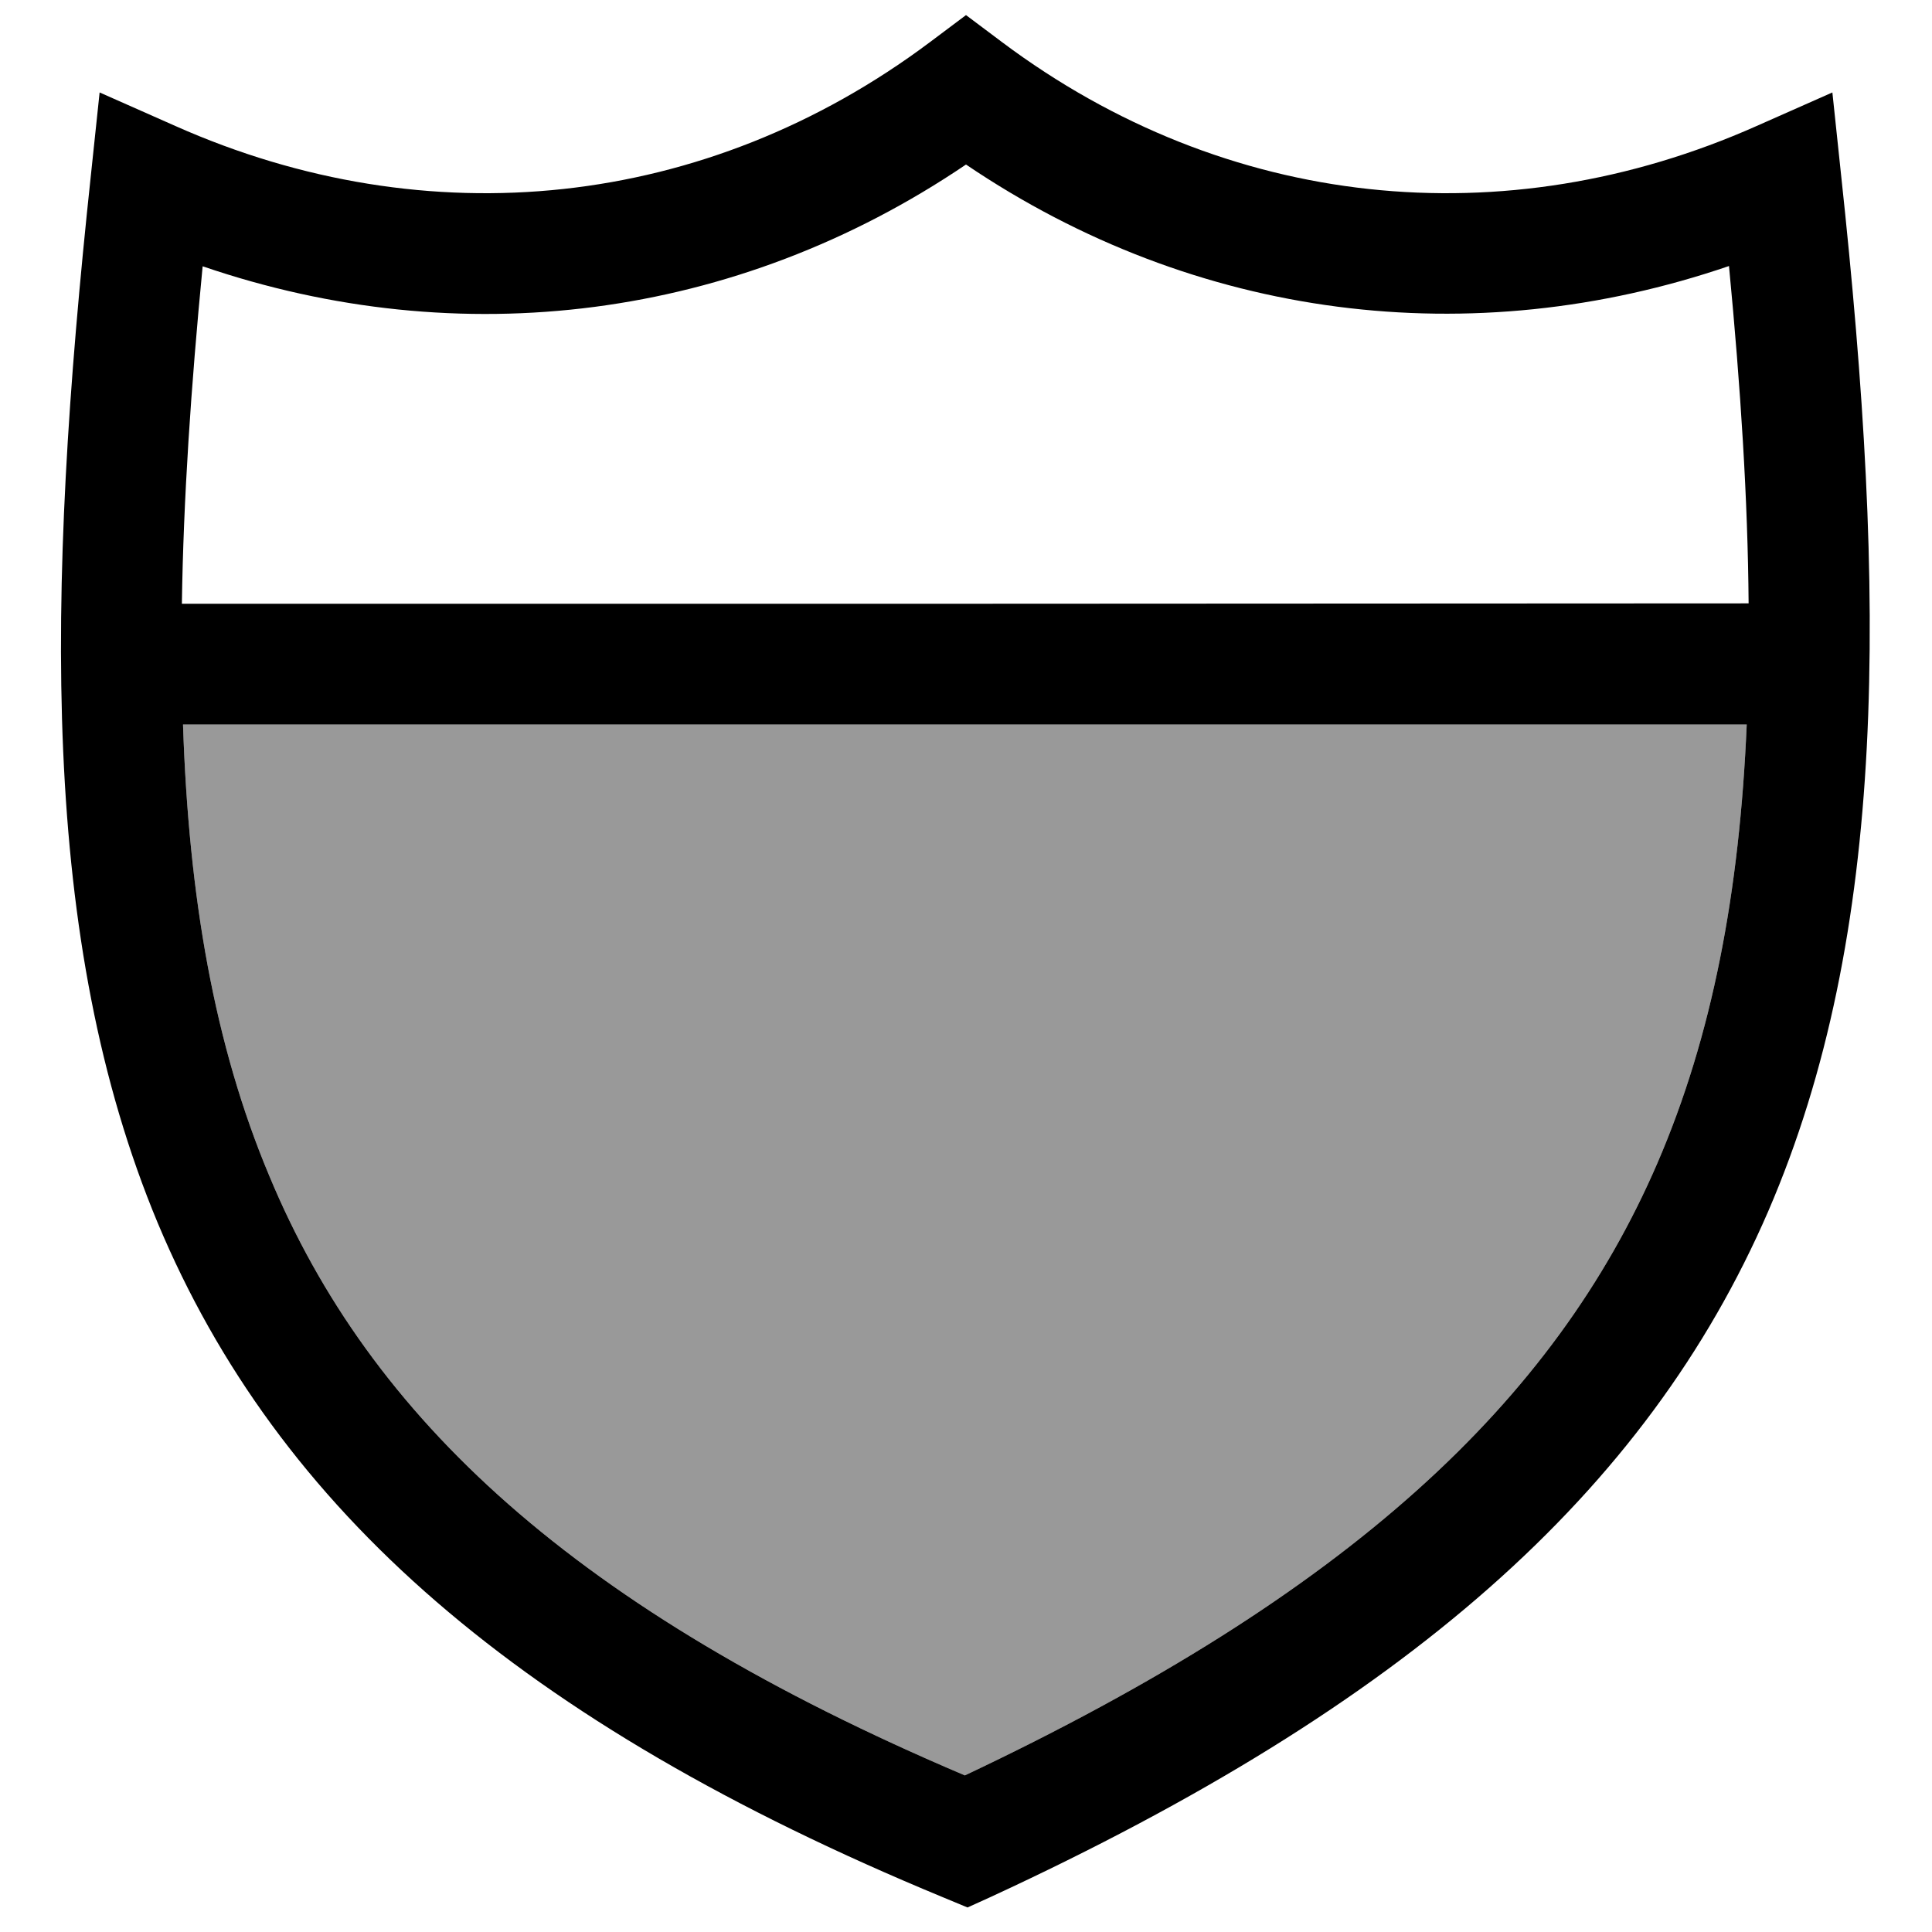
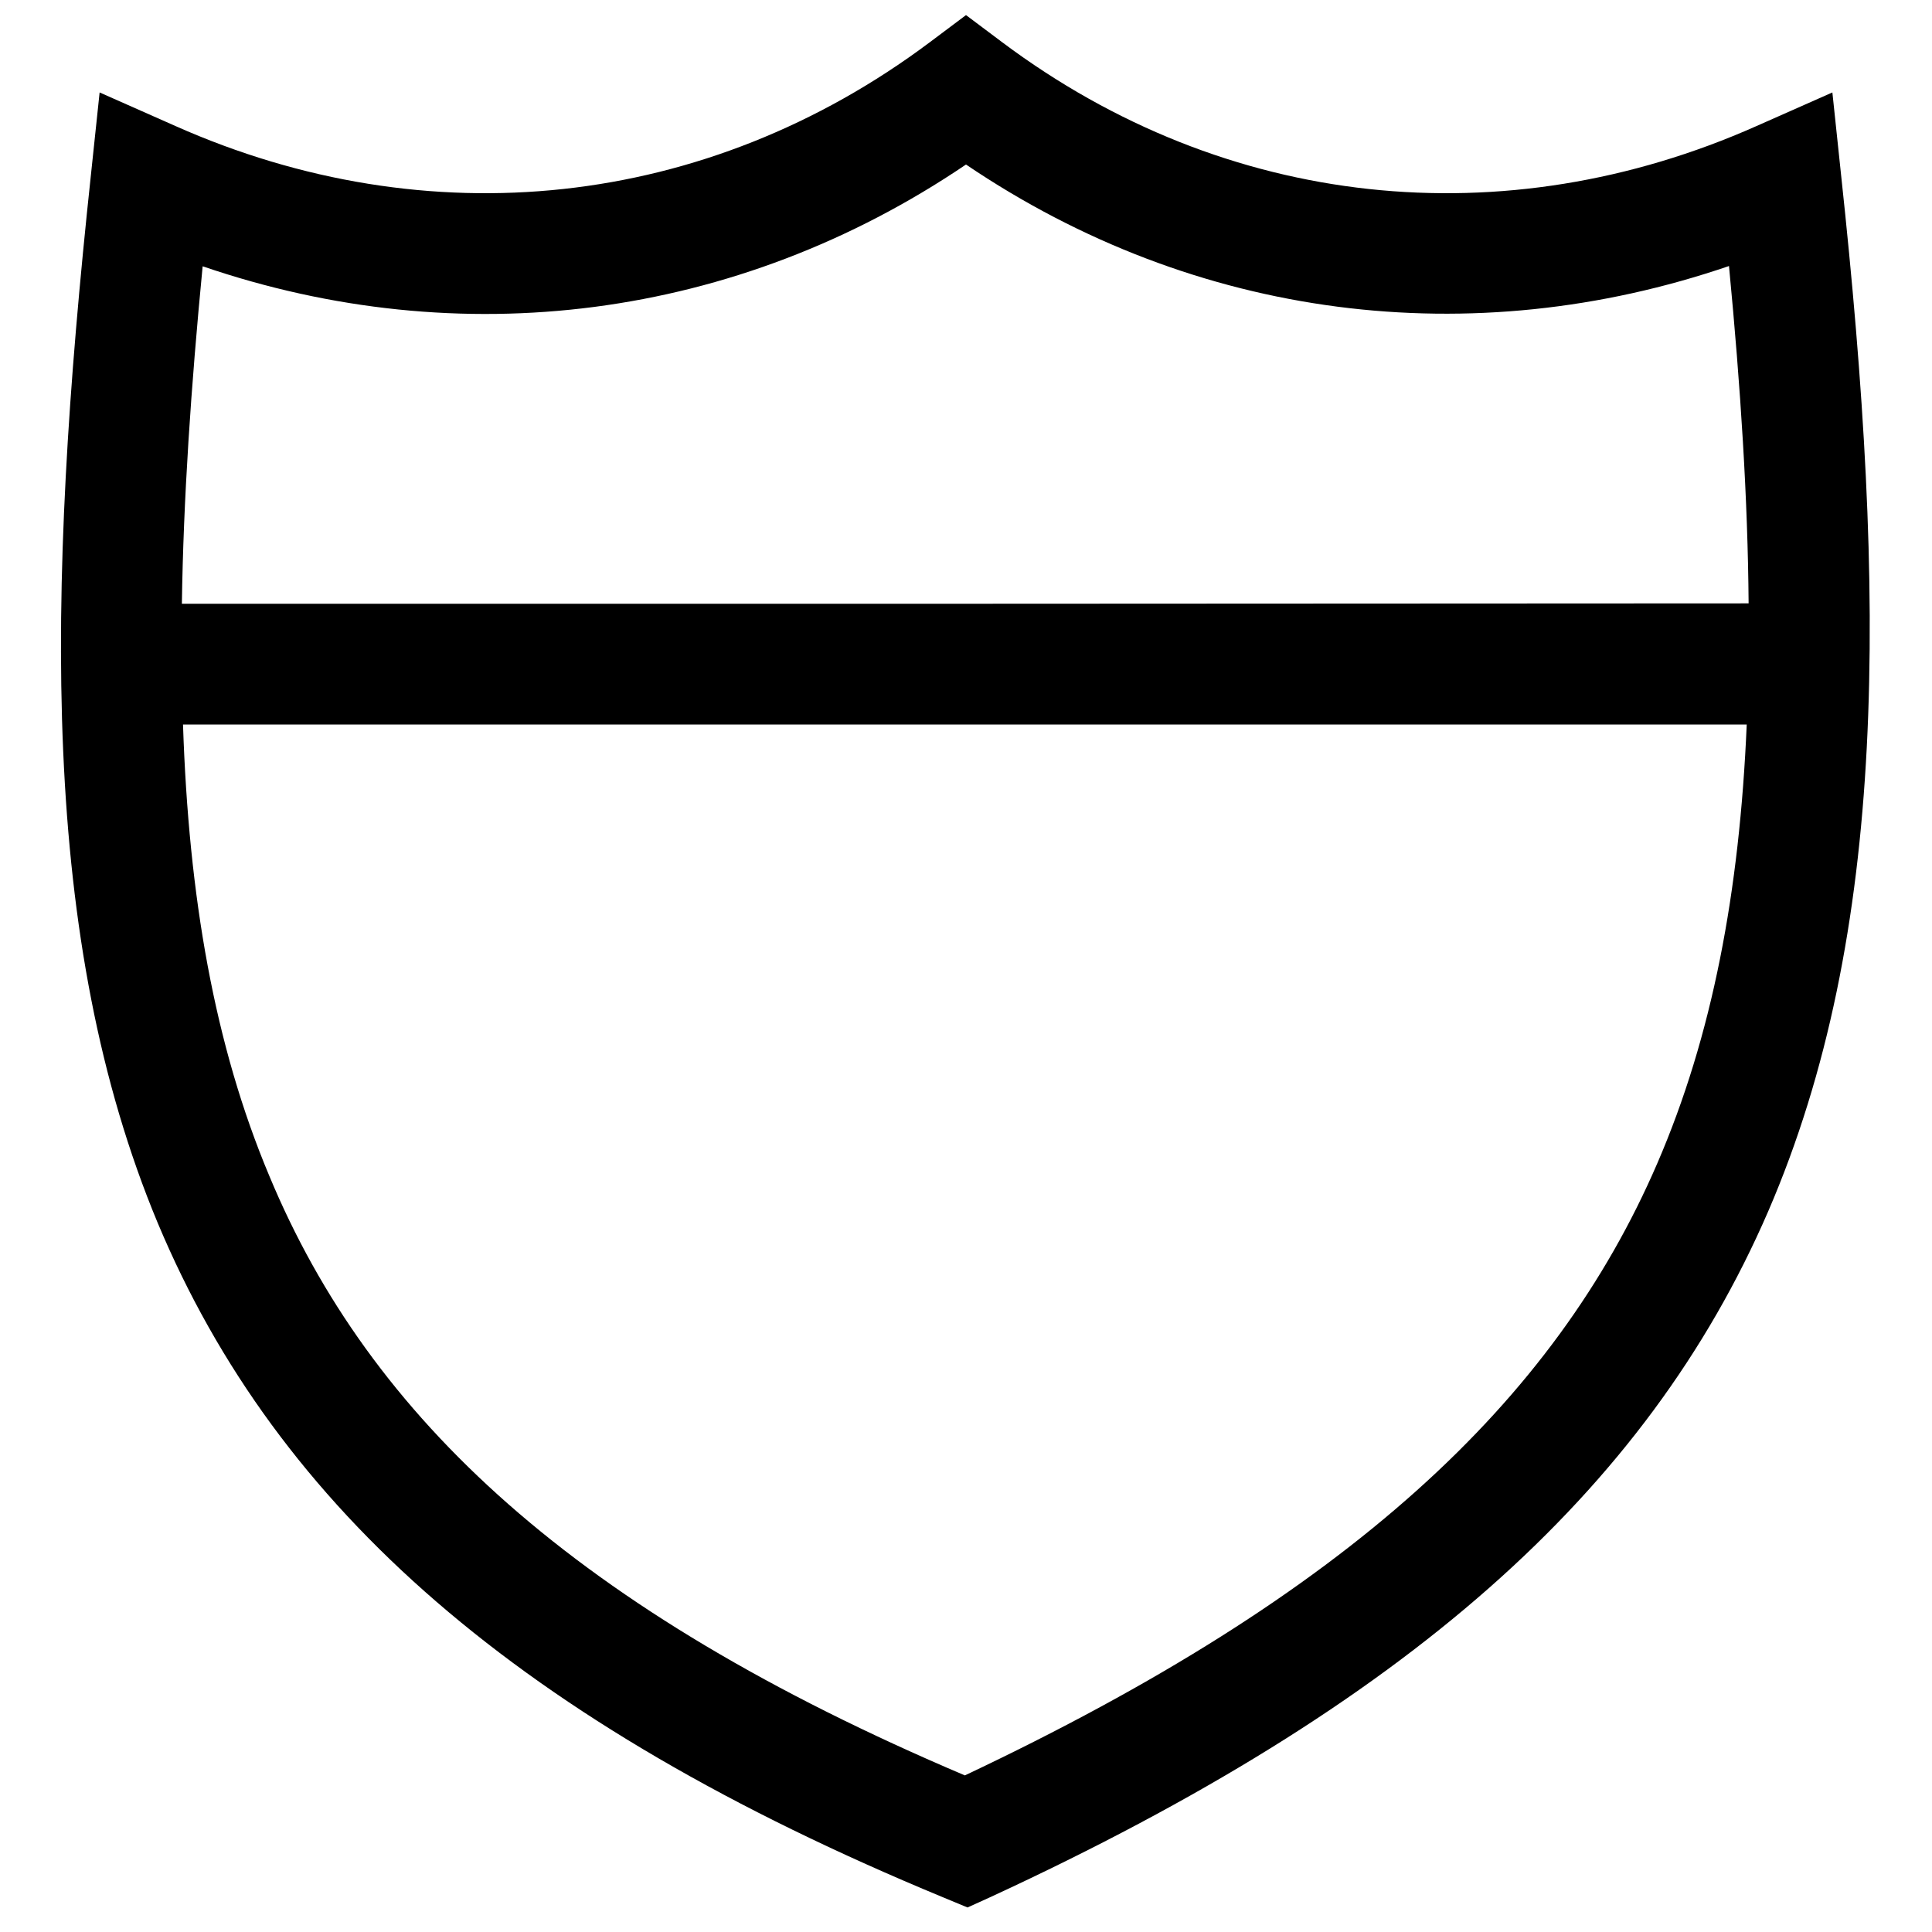
<svg xmlns="http://www.w3.org/2000/svg" viewBox="0 0 512 512">
  <defs>
    <style>.fa-secondary{opacity:.4}</style>
  </defs>
-   <path class="fa-secondary" d="M48.5 192l414.4 0c-1.9 44.4-9.1 82.5-23.7 116.3c-27.3 63.2-81.7 114.1-183.5 162.2C152.3 426.6 98.1 375.8 71.4 311.7C56.8 277 50 237.6 48.5 192z" />
  <path class="fa-primary" d="M265.6 11.2L256 4l-9.6 7.2C187.1 55.6 113.3 63.1 46.5 33.4L26.4 24.5 24.1 46.3c-12 112-13.5 203 17.7 277.8C73.6 400 137.7 456.4 249.9 502.8l6.5 2.7 6.4-2.9C372.4 451.9 436.3 395.6 468.6 321c31.8-73.7 31.4-162.5 19.3-274.7l-2.3-21.8-20.1 8.9C398.7 63.1 324.9 55.6 265.6 11.2zM53.8 70.6C121.9 93.9 195 84.9 256 43.6c61 41.3 134.1 50.2 202.2 26.9c3.1 32.3 5 62 5.2 89.4L256 160 48.2 160c.4-27.6 2.4-57.3 5.5-89.4zM48.5 192l414.4 0c-1.9 44.4-9.1 82.5-23.7 116.3c-27.3 63.2-81.7 114.1-183.5 162.2C152.3 426.6 98.1 375.8 71.4 311.7C56.8 277 50 237.6 48.5 192z" />
</svg>